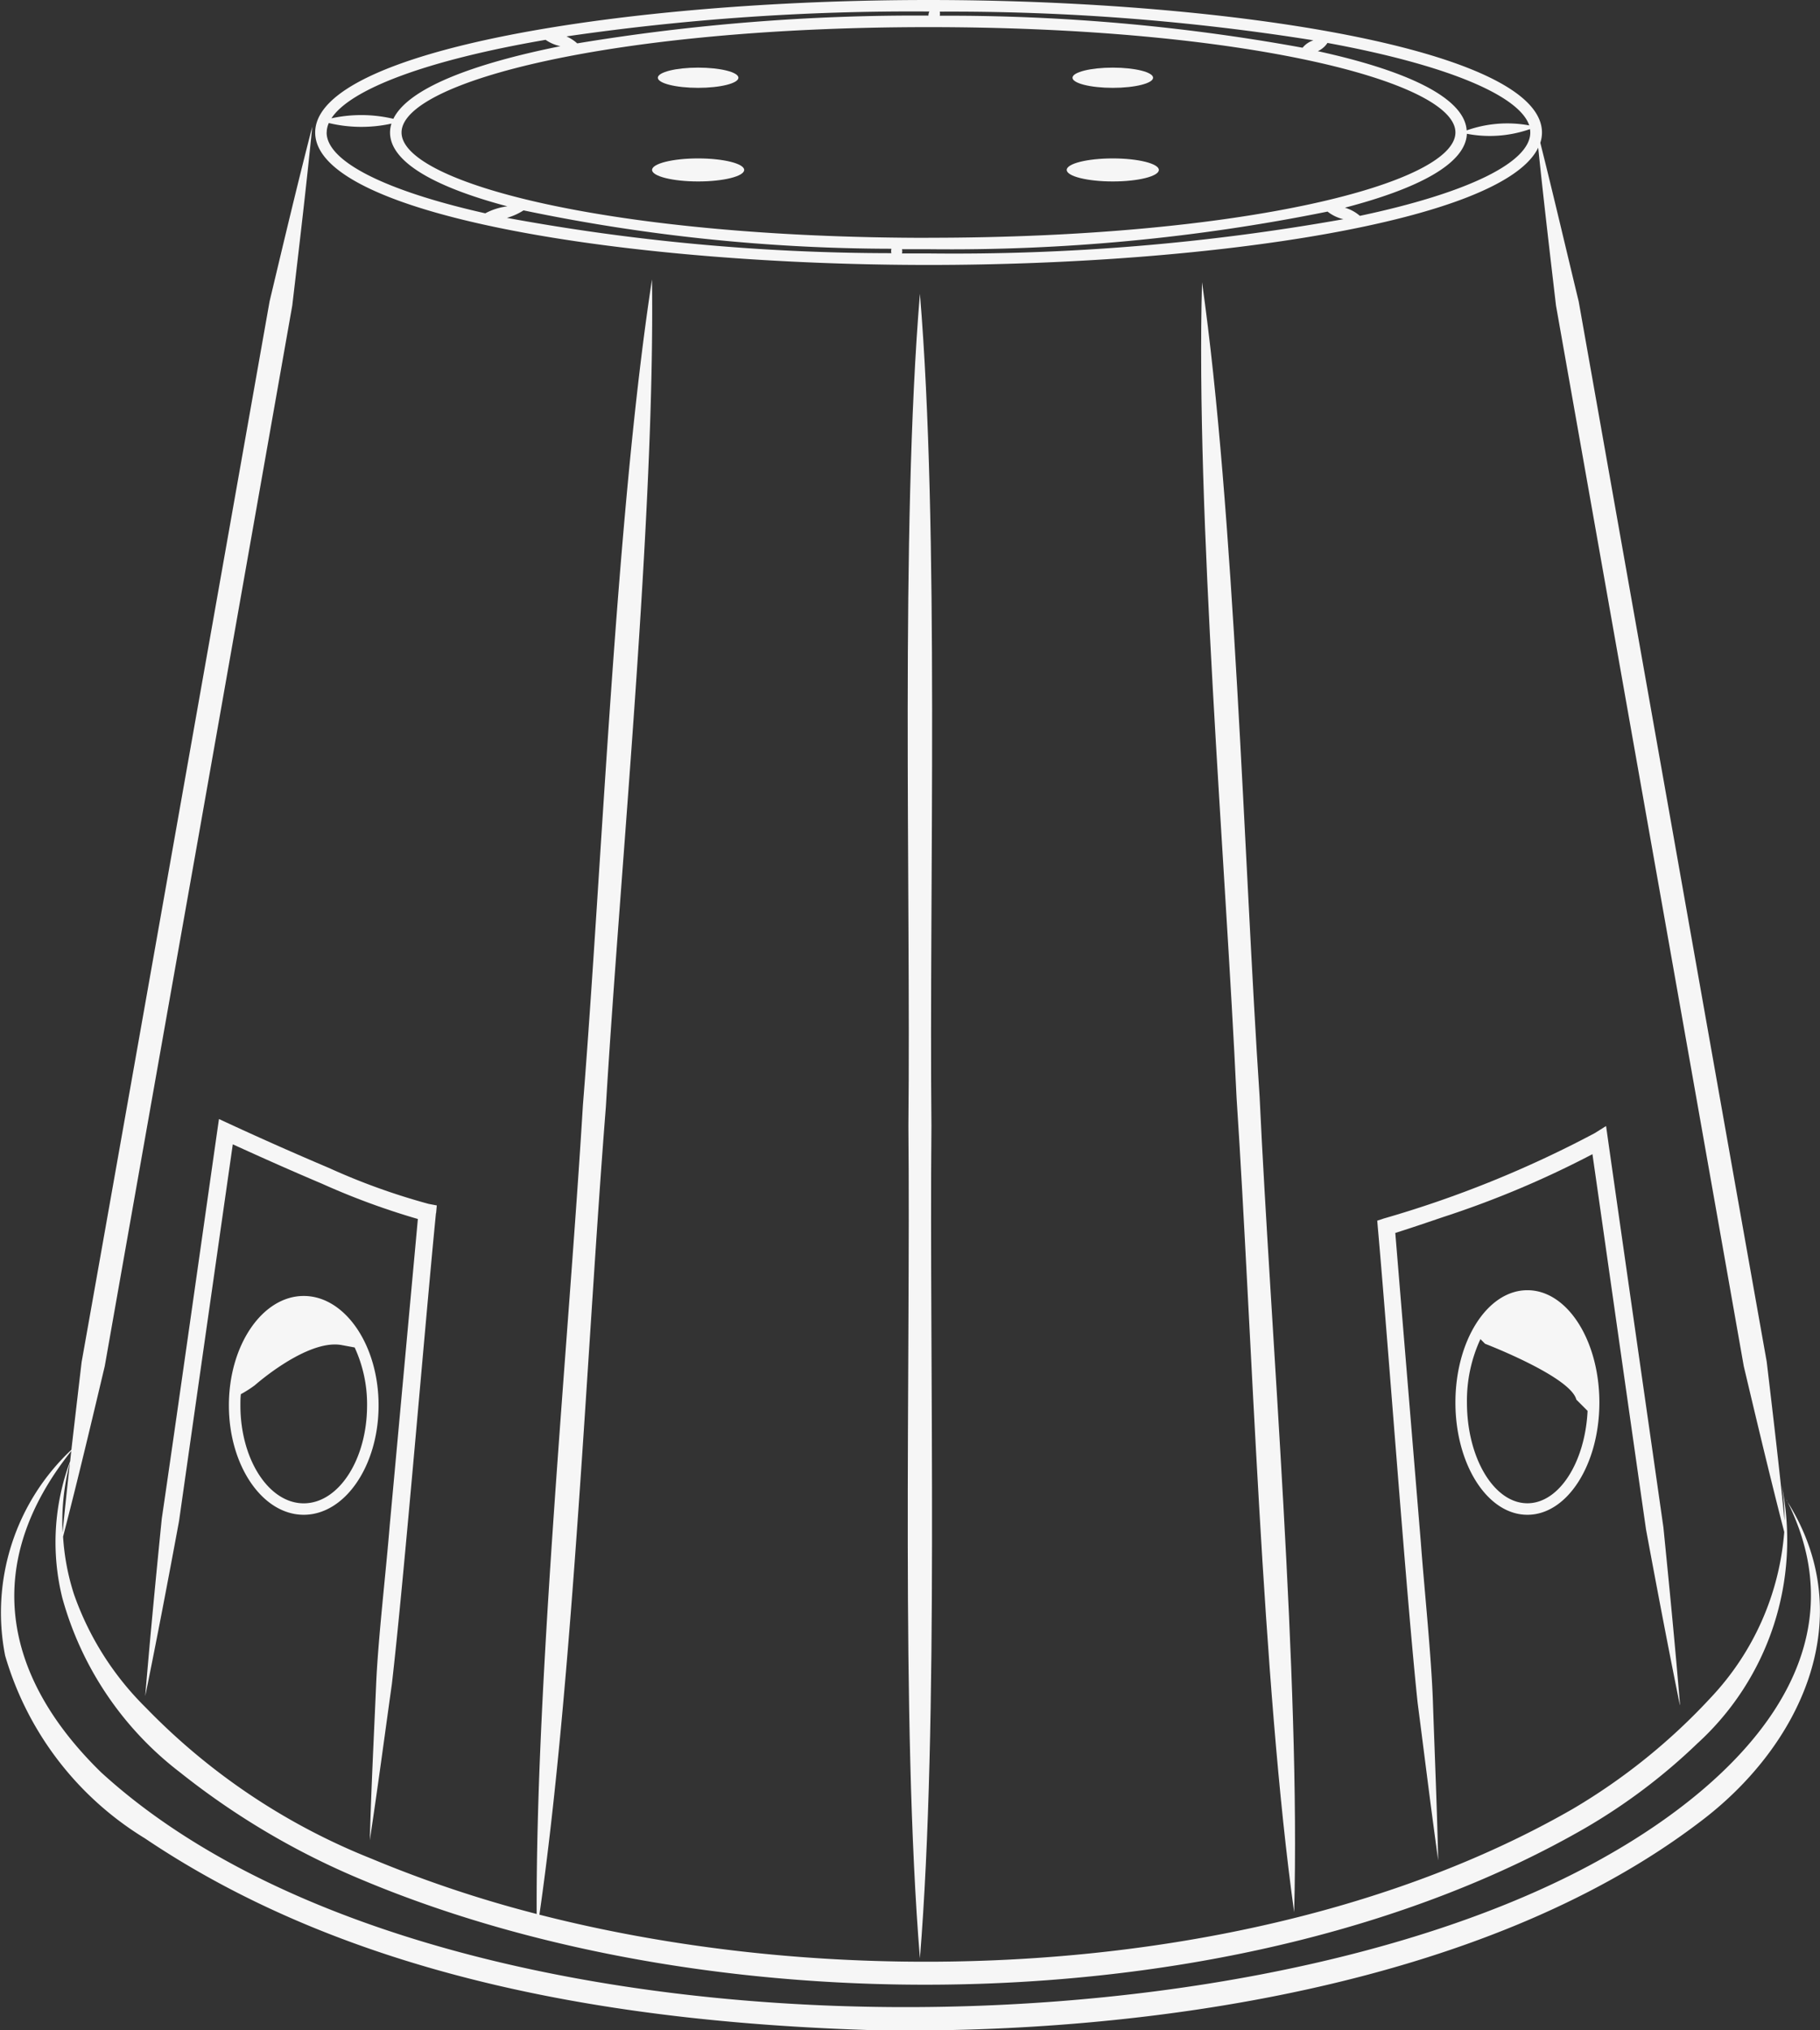
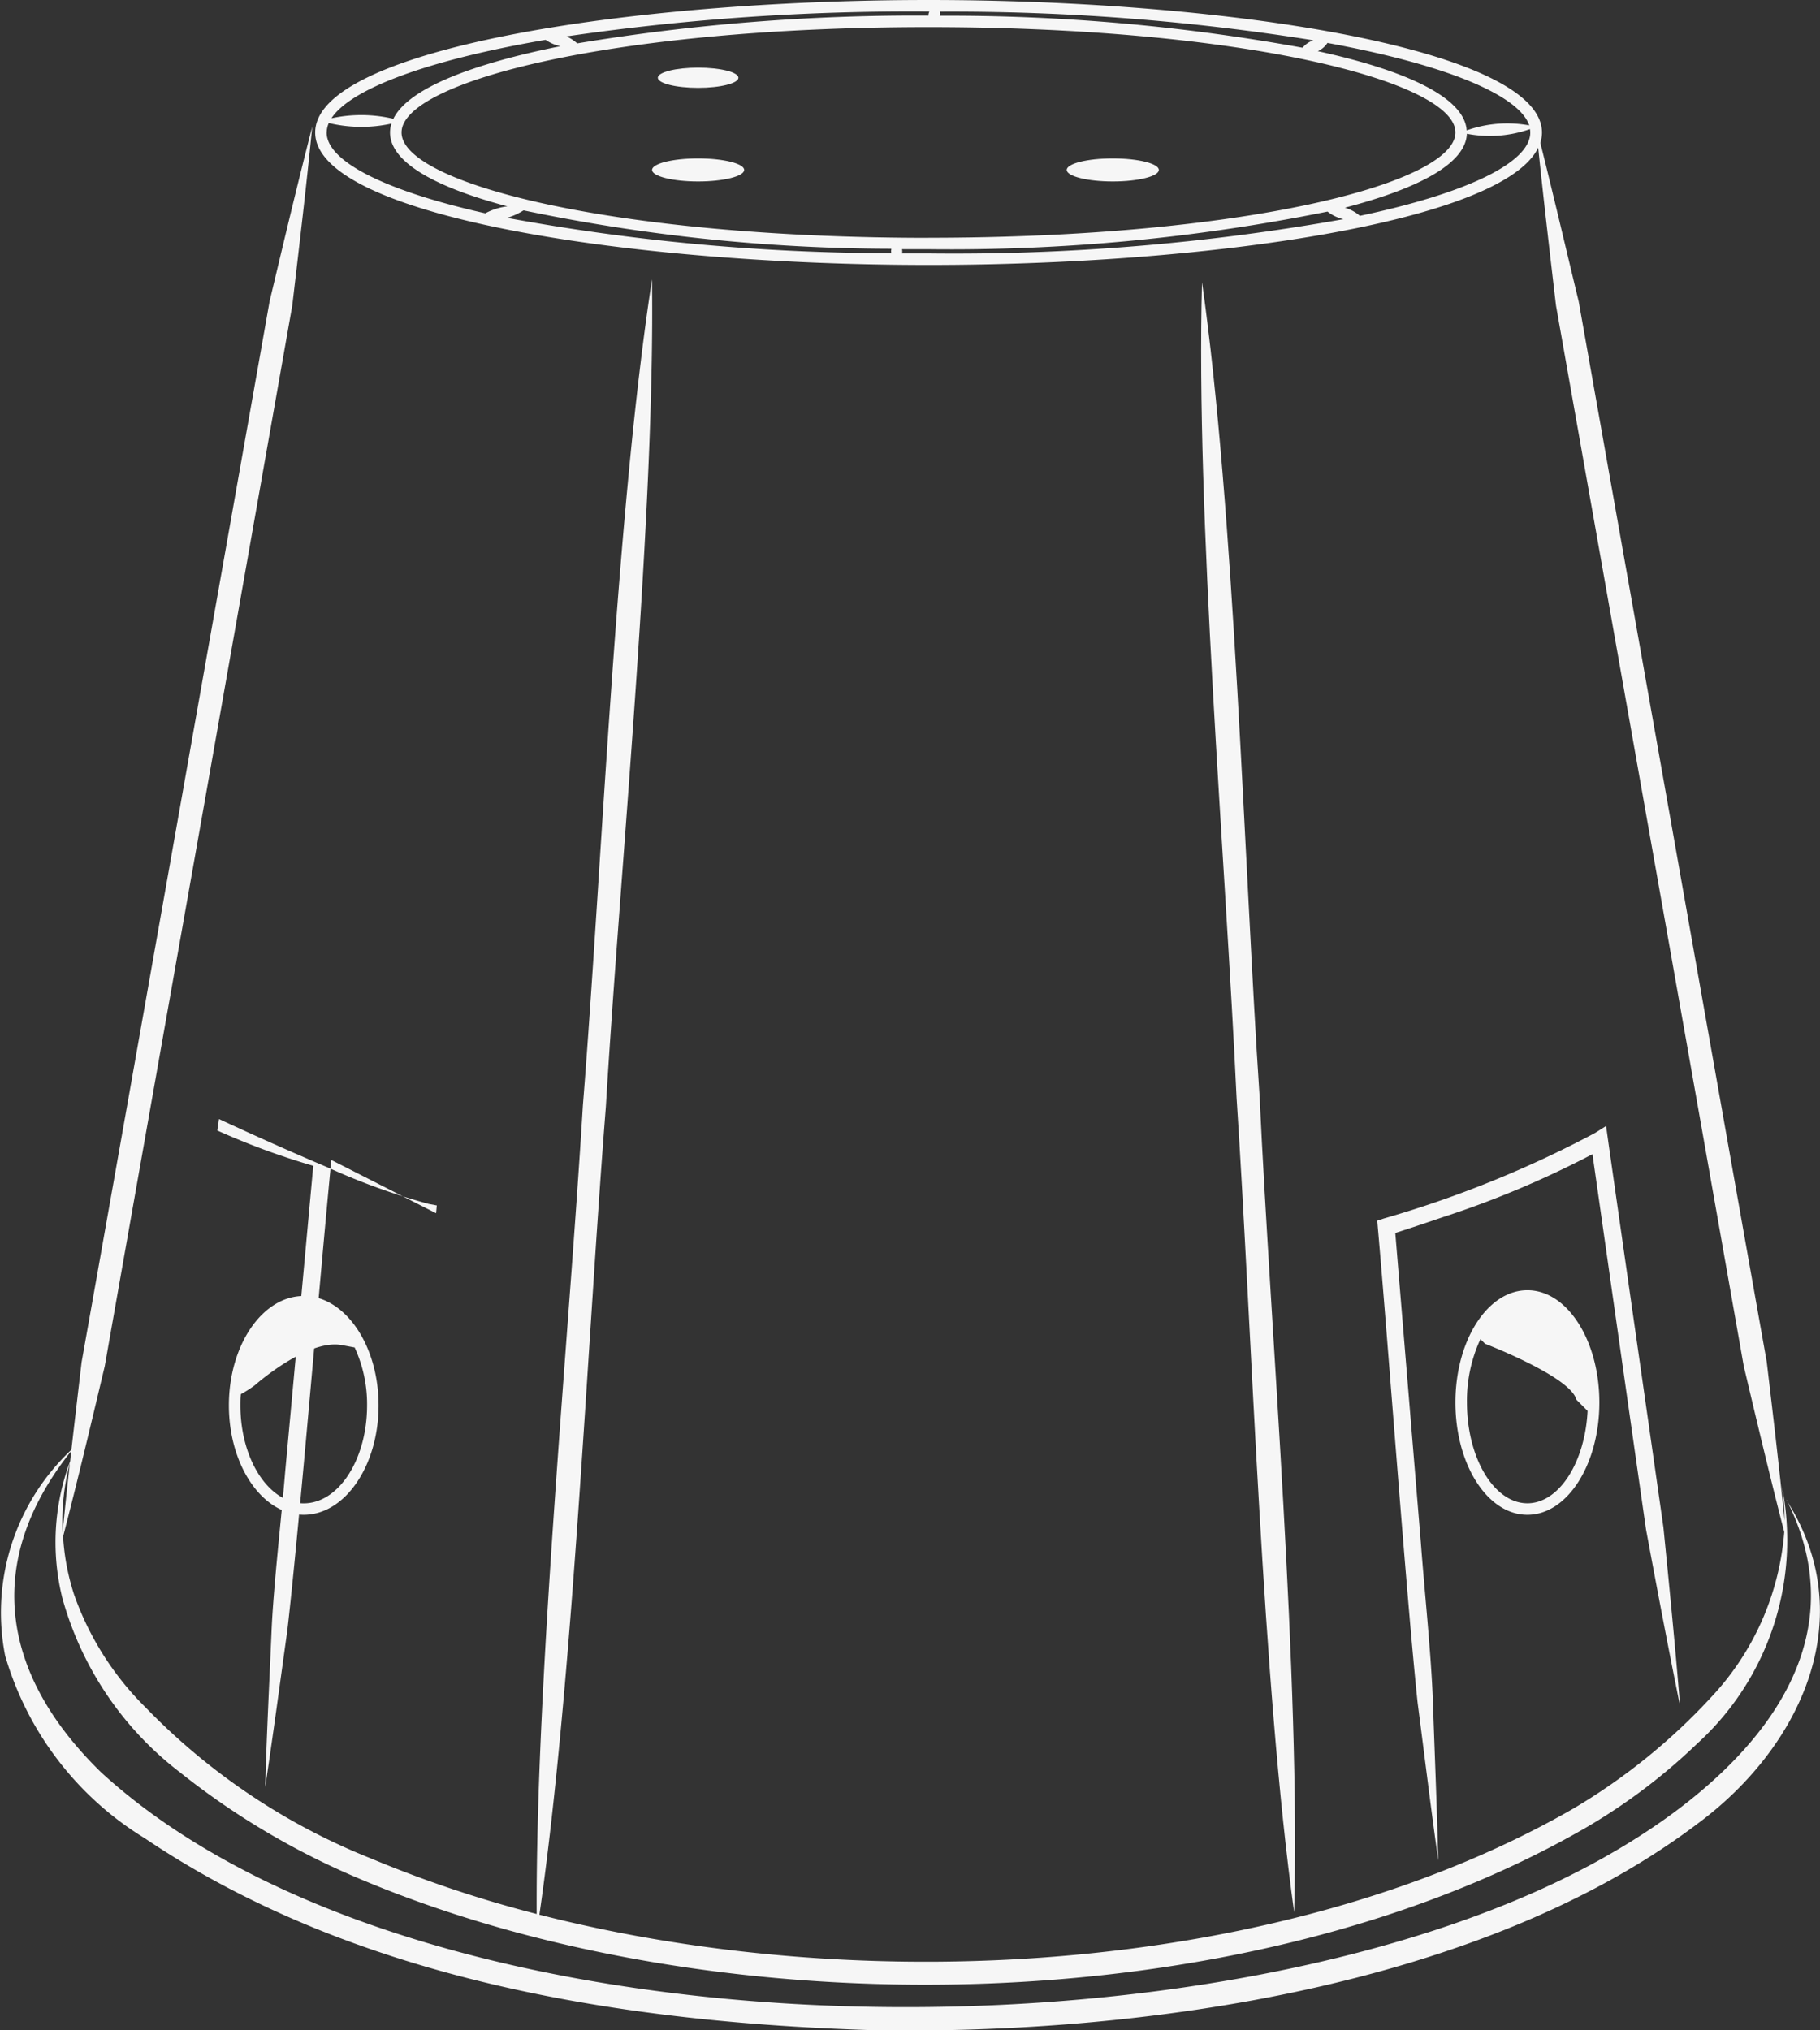
<svg xmlns="http://www.w3.org/2000/svg" id="epcc_icon" data-name="epcc icon" width="28.45" height="31.73" viewBox="0 0 28.45 31.73">
  <rect x="0" y="0" width="28.45" height="31.73" fill="#333333" stroke="none" />
  <defs>
    <clipPath id="clip-path">
      <rect id="Rectangle_21" data-name="Rectangle 21" width="28.45" height="31.73" fill="#f6f6f6" />
    </clipPath>
  </defs>
  <g id="Group_32" data-name="Group 32" clip-path="url(#clip-path)">
    <path id="Path_268" data-name="Path 268" d="M113.948,27.5c-.4,0-.72.081-.72.18s.322.18.72.18.72-.081.72-.18-.322-.18-.72-.18" transform="translate(-103.035 -25.024)" fill="#f6f6f6" />
    <path id="Path_269" data-name="Path 269" d="M114.858,12.065c.348,0,.63-.071.63-.158s-.282-.158-.63-.158-.63.071-.63.158.282.158.63.158" transform="translate(-103.945 -10.692)" fill="#f6f6f6" />
    <path id="Path_270" data-name="Path 270" d="M185.948,27.5c-.4,0-.72.081-.72.18s.322.18.72.18.72-.081.72-.18-.322-.18-.72-.18" transform="translate(-168.553 -25.024)" fill="#f6f6f6" />
-     <path id="Path_271" data-name="Path 271" d="M186.858,12.065c.348,0,.63-.071.63-.158s-.282-.158-.63-.158-.63.071-.63.158.282.158.63.158" transform="translate(-169.463 -10.692)" fill="#f6f6f6" />
    <path id="Path_272" data-name="Path 272" d="M27.926,23.44c1.249,2.455-.792,4.422-2.8,5.561C19.292,32.336,6.676,32.366,1.58,27.7.01,26.168-.266,24.408,1.114,22.678c-.006.053-.012.106-.017.159a3.615,3.615,0,0,0-.123,2.137A5.162,5.162,0,0,0,2.813,27.7a11.875,11.875,0,0,0,2.841,1.678c5.594,2.352,13.8,2.255,19.114-.8a9.176,9.176,0,0,0,1.766-1.33,4.3,4.3,0,0,0,1.319-4.027,3.271,3.271,0,0,1,.043.544c-.083-.829-.181-1.656-.279-2.483-.314-1.761-1.148-6.468-1.47-8.287L24.678,4.712c-.2-.827-.393-1.655-.6-2.48a.525.525,0,0,0,.026-.161C24.1.775,19.227,0,14.514,0S4.927.775,4.927,2.071,9.8,4.141,14.514,4.141c4.417,0,8.977-.68,9.531-1.833.085.824.182,1.645.278,2.467l1.468,8.288c.32,1.8,1.16,6.547,1.467,8.288.205.865.41,1.731.633,2.593a4.252,4.252,0,0,1-1.144,2.584,9.519,9.519,0,0,1-2.165,1.746c-4.426,2.541-10.93,2.987-16.15,1.651.527-3.648.751-9,1.039-12.627.221-3.713.771-9.258.721-12.931-.562,3.65-.782,9.183-1.08,12.906-.218,3.617-.738,8.972-.723,12.641A18.913,18.913,0,0,1,5.8,29.047a10.106,10.106,0,0,1-3.519-2.356,4.648,4.648,0,0,1-1.123-1.769,3.647,3.647,0,0,1-.172-.906c.23-.886.441-1.776.652-2.666.31-1.762,1.144-6.469,1.467-8.288L4.569,4.774c.109-.93.22-1.861.312-2.794-.234.908-.45,1.82-.667,2.731L2.746,13c-.319,1.8-1.16,6.548-1.47,8.287q-.081.686-.16,1.372A3.49,3.49,0,0,0,.08,25.875a4.971,4.971,0,0,0,2.185,2.857c3.318,2.235,7.515,2.884,11.439,3,4.158.062,9.473-.678,12.855-3.246,1.6-1.195,2.536-3.212,1.366-5.041M23.9,1.959a1.9,1.9,0,0,0-.973.079C22.892,1.521,21.975,1.1,20.6.8a.367.367,0,0,0,.151-.129c1.858.341,3,.819,3.155,1.292M14.514,3.717c-4.927,0-8.237-.851-8.237-1.646S9.587.424,14.514.424s8.237.851,8.237,1.646-3.31,1.646-8.237,1.646m-.58.176a.132.132,0,0,0,0,.065,33.23,33.23,0,0,1-6.01-.552.967.967,0,0,0,.26-.117,28.3,28.3,0,0,0,5.746.6M20.362.746a30.916,30.916,0,0,0-5.672-.5.149.149,0,0,0,0-.064,35.939,35.939,0,0,1,5.841.448.365.365,0,0,0-.171.118M14.528.18a.143.143,0,0,0-.015.064,32.378,32.378,0,0,0-5.49.434A.623.623,0,0,0,8.855.569,37.369,37.369,0,0,1,14.514.18h.014m-6,.442a.632.632,0,0,0,.232.1C7.375,1,6.38,1.383,6.149,1.857a2.186,2.186,0,0,0-.968-.008C5.478,1.392,6.675.94,8.532.622M5.107,2.071a.367.367,0,0,1,.033-.148,2.187,2.187,0,0,0,.979.009.466.466,0,0,0-.022.139c0,.466.711.856,1.834,1.154a.985.985,0,0,0-.345.109c-1.578-.355-2.48-.816-2.48-1.262M14.1,3.959a.132.132,0,0,0,0-.064l.41,0a29.723,29.723,0,0,0,6.242-.588A.632.632,0,0,0,21,3.426a34.7,34.7,0,0,1-6.487.535l-.414,0m7.16-.586a.626.626,0,0,0-.236-.129c1.15-.3,1.888-.687,1.907-1.155a1.9,1.9,0,0,0,.986-.073.336.336,0,0,1,.005.055c0,.463-.971.942-2.661,1.3M1.093,22.864q-.061.544-.115,1.09a3.612,3.612,0,0,1,.115-1.09" transform="translate(0)" fill="#f6f6f6" />
-     <path id="Path_273" data-name="Path 273" d="M157.8,77.016c.3-3.7.145-9.257.18-13.008-.037-3.737.126-9.332-.18-13.008-.307,3.7-.142,9.257-.18,13.008.035,3.737-.121,9.332.18,13.008" transform="translate(-143.42 -46.409)" fill="#f6f6f6" />
    <path id="Path_274" data-name="Path 274" d="M209.486,61.729c-.244-3.657-.391-9.145-.9-12.728-.1,3.637.37,9.073.54,12.748.242,3.657.4,9.145.9,12.728.1-3.637-.368-9.073-.54-12.748" transform="translate(-189.796 -44.59)" fill="#f6f6f6" />
-     <path id="Path_275" data-name="Path 275" d="M29.774,195.767l.011-.122-.127-.024a10.243,10.243,0,0,1-1.564-.564q-.779-.33-1.549-.686l-.165-.076-.026.179c-.17,1.19-.7,4.933-.868,6.065-.092.919-.183,1.857-.259,2.776.184-.9.361-1.83.529-2.738.156-1.1.645-4.526.84-5.887.462.211.925.417,1.393.615a11.383,11.383,0,0,0,1.5.552l-.44,4.791c-.058.717-.179,1.748-.211,2.454-.035.821-.078,1.642-.1,2.464.123-.813.231-1.628.345-2.442.191-1.65.52-5.65.689-7.358" transform="translate(-22.957 -176.805)" fill="#f6f6f6" />
+     <path id="Path_275" data-name="Path 275" d="M29.774,195.767l.011-.122-.127-.024a10.243,10.243,0,0,1-1.564-.564q-.779-.33-1.549-.686l-.165-.076-.026.179a11.383,11.383,0,0,0,1.5.552l-.44,4.791c-.058.717-.179,1.748-.211,2.454-.035.821-.078,1.642-.1,2.464.123-.813.231-1.628.345-2.442.191-1.65.52-5.65.689-7.358" transform="translate(-22.957 -176.805)" fill="#f6f6f6" />
    <path id="Path_276" data-name="Path 276" d="M243.87,204.544c-.076-.92-.168-1.857-.26-2.776-.164-1.154-.695-4.851-.867-6.065l-.029-.206-.177.111a17.083,17.083,0,0,1-3.3,1.335l-.1.033.009.107c.152,1.7.448,5.783.622,7.426.107.822.207,1.645.322,2.466-.019-.829-.055-1.657-.083-2.485-.025-.717-.134-1.753-.188-2.477l-.4-4.845c.254-.08.5-.164.756-.251a15.071,15.071,0,0,0,2.326-.98c.195,1.359.683,4.793.838,5.869.169.908.344,1.834.528,2.738" transform="translate(-217.608 -177.898)" fill="#f6f6f6" />
    <path id="Path_277" data-name="Path 277" d="M40.9,225c-.645,0-1.17.767-1.17,1.71s.525,1.71,1.17,1.71,1.17-.767,1.17-1.71S41.544,225,40.9,225m0,3.241c-.546,0-.99-.686-.99-1.53,0-.06,0-.118.007-.176a1.871,1.871,0,0,0,.218-.139s.81-.72,1.35-.63l.211.039a2.117,2.117,0,0,1,.194.906c0,.844-.444,1.53-.99,1.53" transform="translate(-36.152 -204.745)" fill="#f6f6f6" />
    <path id="Path_278" data-name="Path 278" d="M252.728,225.755c0,.968.5,1.755,1.125,1.755s1.125-.788,1.125-1.755-.5-1.755-1.125-1.755-1.125.788-1.125,1.755m1.125,1.575c-.521,0-.945-.707-.945-1.575a2.289,2.289,0,0,1,.211-.991l.072.073s1.337.513,1.427.873l.176.176c-.04.807-.447,1.444-.941,1.444" transform="translate(-229.977 -203.835)" fill="#f6f6f6" />
  </g>
</svg>